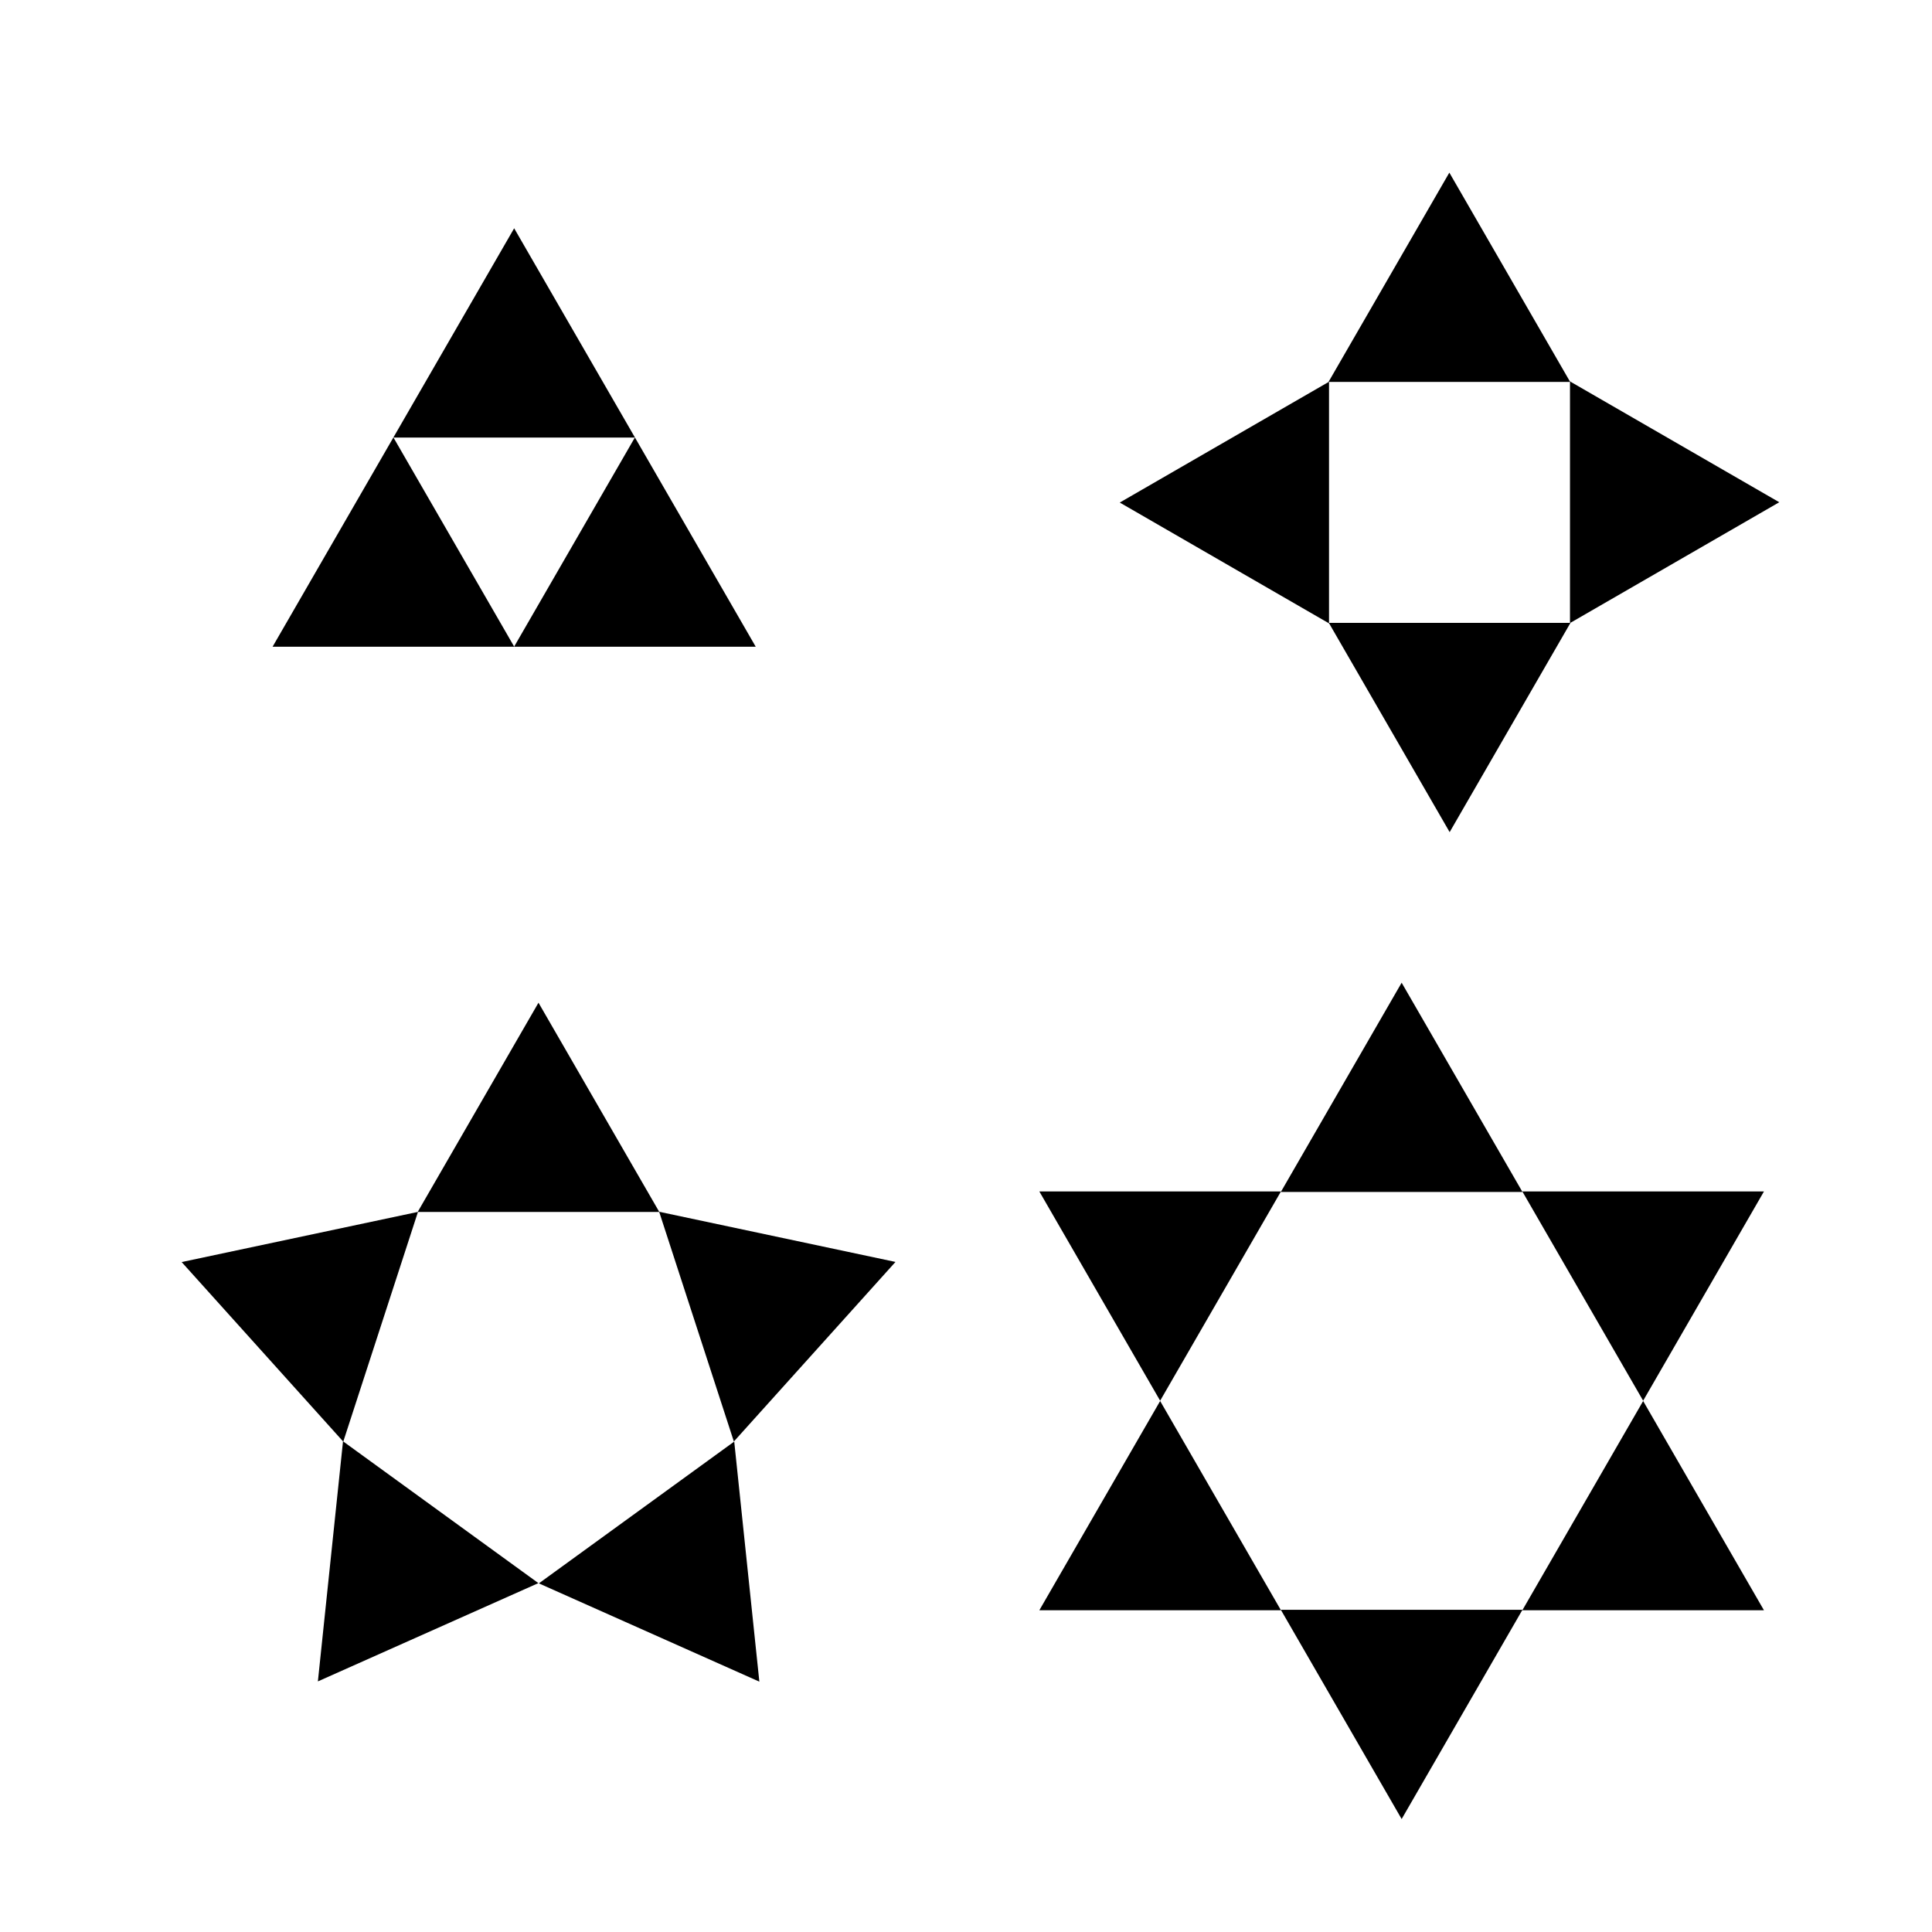
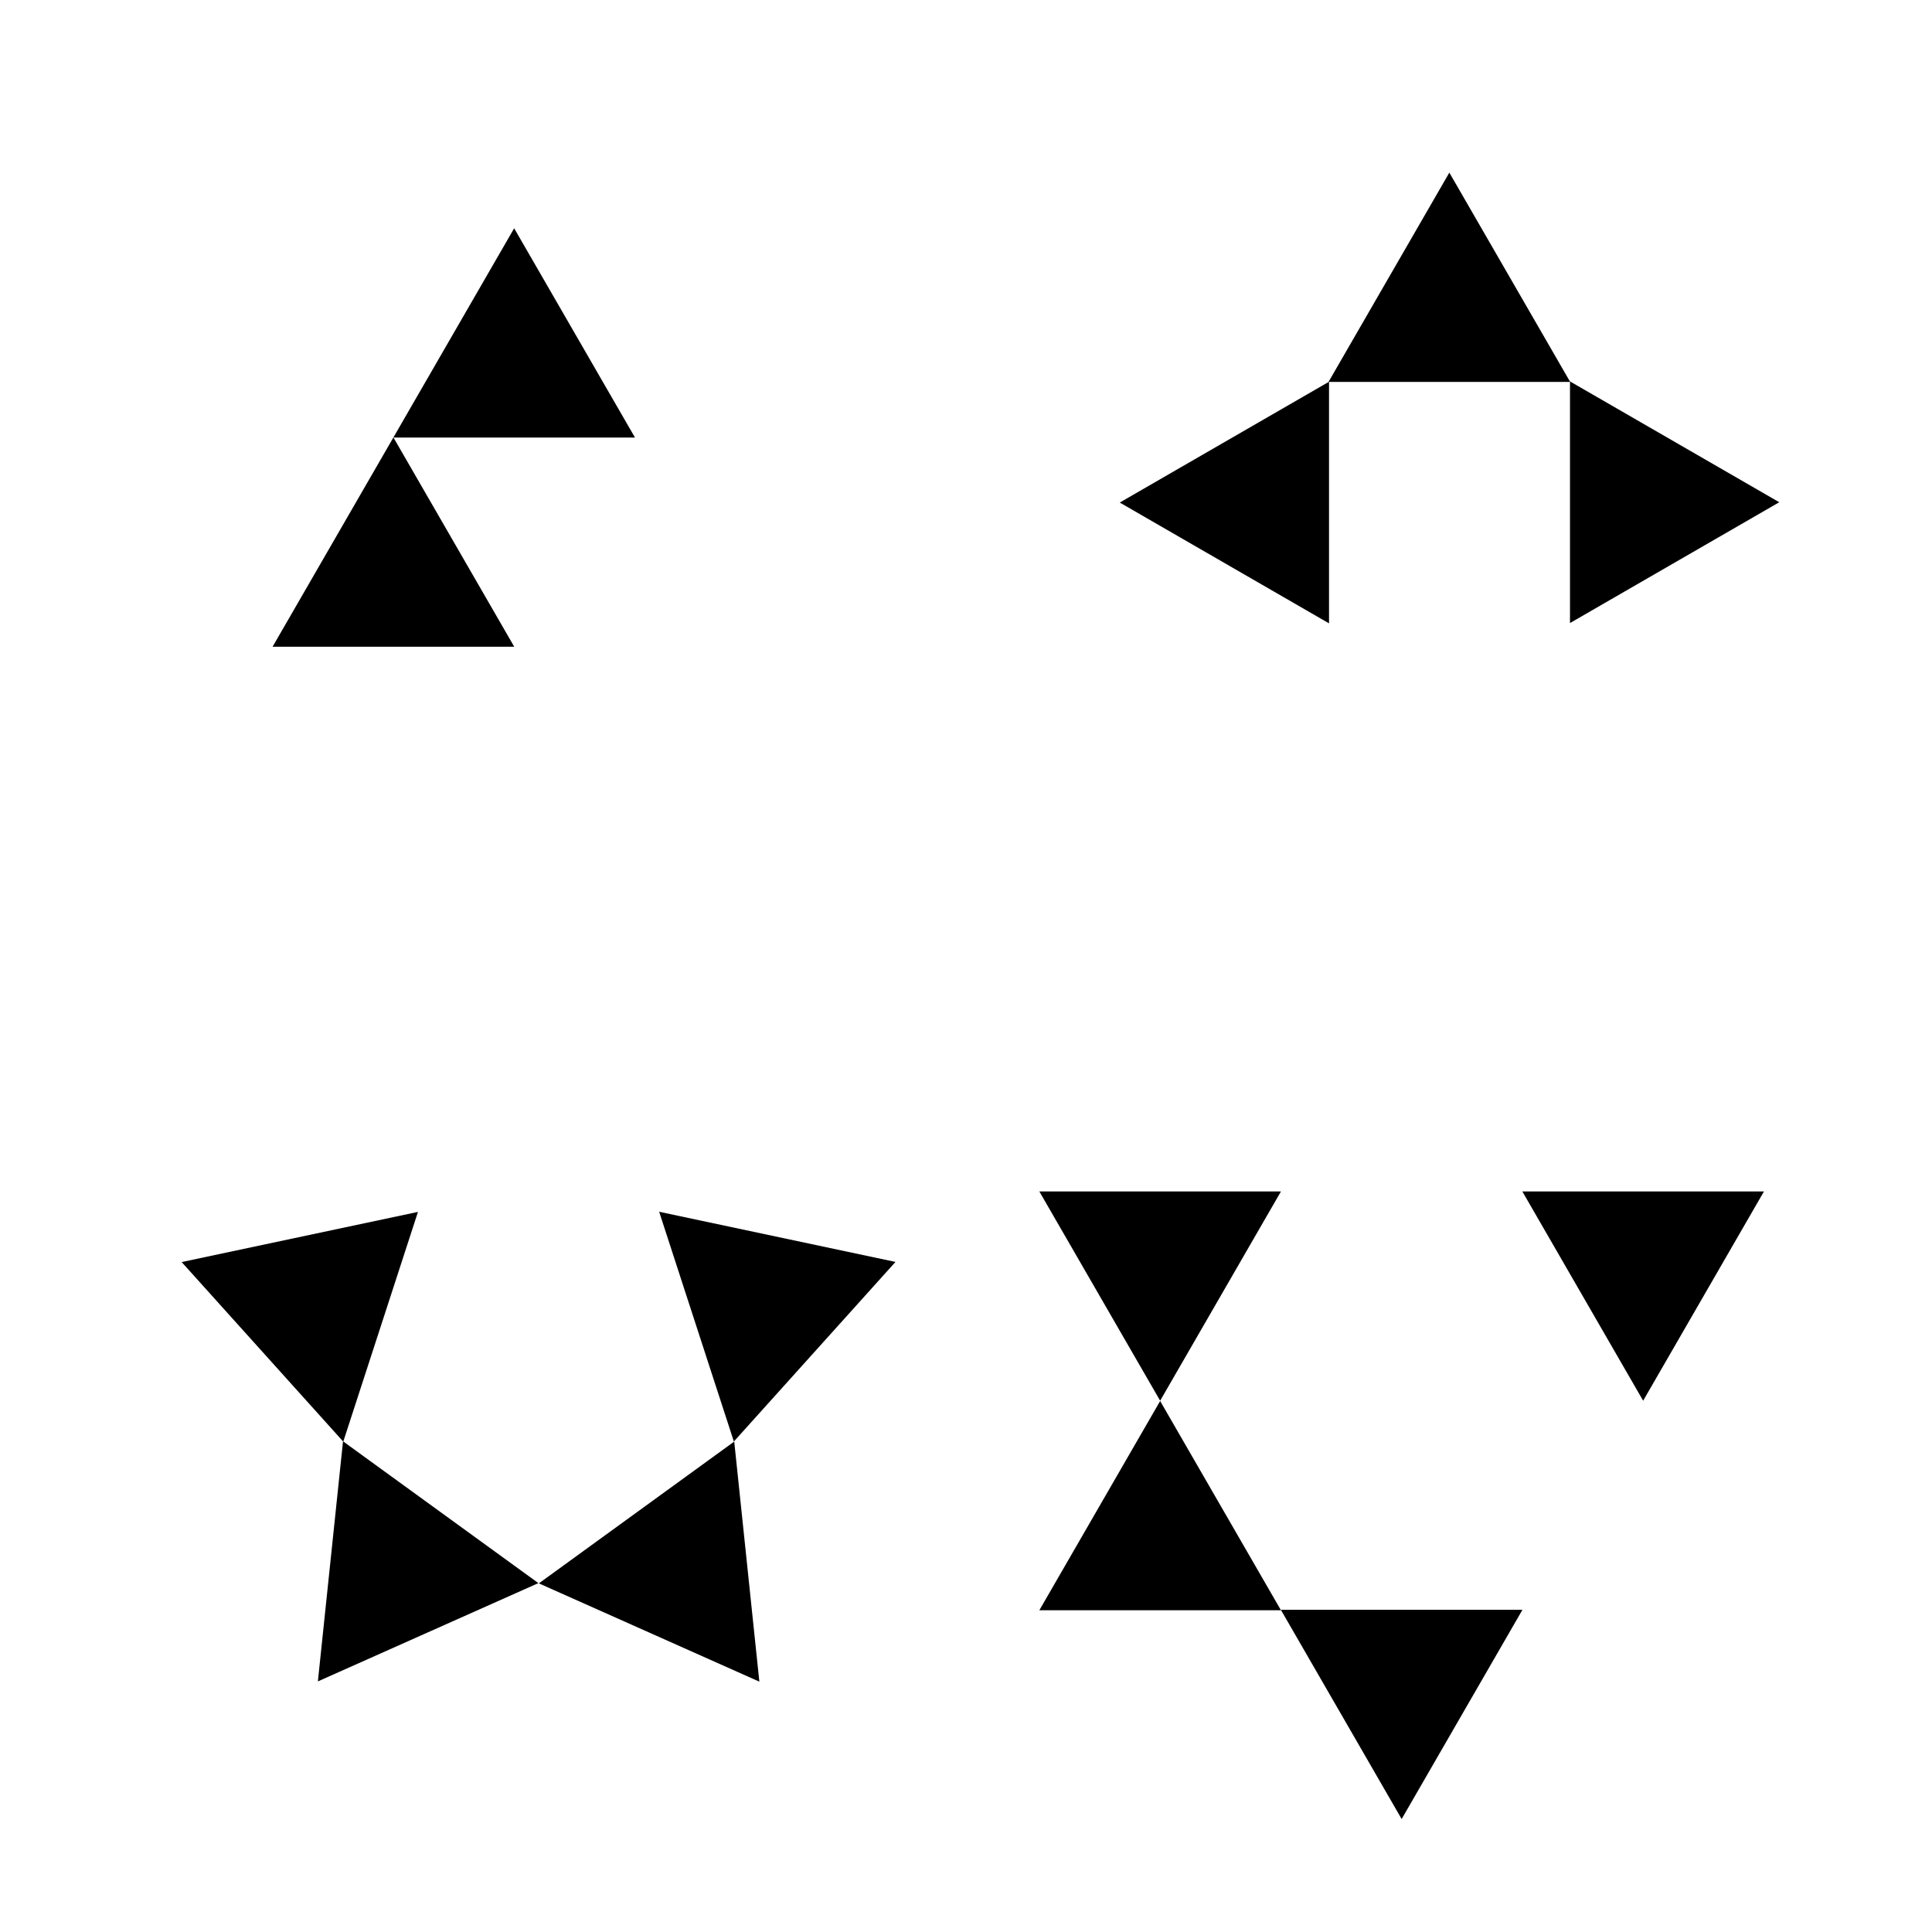
<svg xmlns="http://www.w3.org/2000/svg" version="1.1" viewBox="0 0 720 720">
  <g transform="translate(0 -332.36)">
    <g transform="translate(.896 -19.658)">
      <path transform="matrix(.731 -4.2688e-16 4.2688e-16 .731 243.18 430.58)" d="m-133.33 115.54 61.597 106.69-123.19 1e-13 61.597-106.69z" />
-       <path transform="matrix(.731 -4.2688e-16 4.2688e-16 .731 333.18 430.58)" d="m-133.33 115.54 61.597 106.69-123.19 1e-13 61.597-106.69z" />
      <path transform="matrix(.731 -4.2688e-16 4.2688e-16 .731 288.18 352.63)" d="m-133.33 115.54 61.597 106.69-123.19 1e-13 61.597-106.69z" />
    </g>
    <g transform="translate(24.97 -9.288)">
      <path transform="matrix(.731 -4.2688e-16 4.2688e-16 .731 612.62 321.52)" d="m-133.33 115.54 61.597 106.69-123.19 1e-13 61.597-106.69z" />
      <path transform="matrix(4.2688e-16 .731 -.731 4.2688e-16 722.57 626.28)" d="m-133.33 115.54 61.597 106.69-123.19 1e-13 61.597-106.69z" />
-       <path transform="matrix(-.731 4.2688e-16 -4.2688e-16 -.731 417.81 736.22)" d="m-133.33 115.54 61.597 106.69-123.19 1e-13 61.597-106.69z" />
      <path transform="matrix(-4.2688e-16 -.731 .731 -4.2688e-16 307.87 431.47)" d="m-133.33 115.54 61.597 106.69-123.19 1e-13 61.597-106.69z" />
    </g>
    <g transform="translate(45.522 12.647)">
-       <path transform="matrix(.731 -4.2688e-16 4.2688e-16 .731 252.62 608.93)" d="m-133.33 115.54 61.597 106.69-123.19 1e-13 61.597-106.69z" />
      <path transform="matrix(.226 .695 -.695 .226 398.63 856.55)" d="m-133.33 115.54 61.597 106.69-123.19 1e-13 61.597-106.69z" />
      <path transform="matrix(-.591 .429 -.429 -.591 208.24 1071.9)" d="m-133.33 115.54 61.597 106.69-123.19 1e-13 61.597-106.69z" />
      <path transform="matrix(-.591 -.429 .429 -.591 -55.421 957.41)" d="m-133.33 115.54 61.597 106.69-123.19 1e-13 61.597-106.69z" />
      <path transform="matrix(.226 -.695 .695 .226 -27.994 671.27)" d="m-133.33 115.54 61.597 106.69-123.19 1e-13 61.597-106.69z" />
    </g>
    <g transform="translate(22.007 -28.876)">
-       <path transform="matrix(.731 -4.2688e-16 4.2688e-16 .731 597.81 643)" d="m-133.33 115.54 61.597 106.69-123.19 1e-13 61.597-106.69z" />
      <path transform="matrix(.731 4.2688e-16 4.2688e-16 -.731 687.81 967.7)" d="m-133.33 115.54 61.597 106.69-123.19 1e-13 61.597-106.69z" />
-       <path transform="matrix(.731 -4.2688e-16 4.2688e-16 .731 687.81 798.89)" d="m-133.33 115.54 61.597 106.69-123.19 1e-13 61.597-106.69z" />
      <path transform="matrix(.731 4.2688e-16 4.2688e-16 -.731 597.81 1123.6)" d="m-133.33 115.54 61.597 106.69-123.19 1e-13 61.597-106.69z" />
      <path transform="matrix(.731 -4.2688e-16 4.2688e-16 .731 507.81 798.89)" d="m-133.33 115.54 61.597 106.69-123.19 1e-13 61.597-106.69z" />
      <path transform="matrix(.731 4.2688e-16 4.2688e-16 -.731 507.81 967.7)" d="m-133.33 115.54 61.597 106.69-123.19 1e-13 61.597-106.69z" />
    </g>
  </g>
</svg>